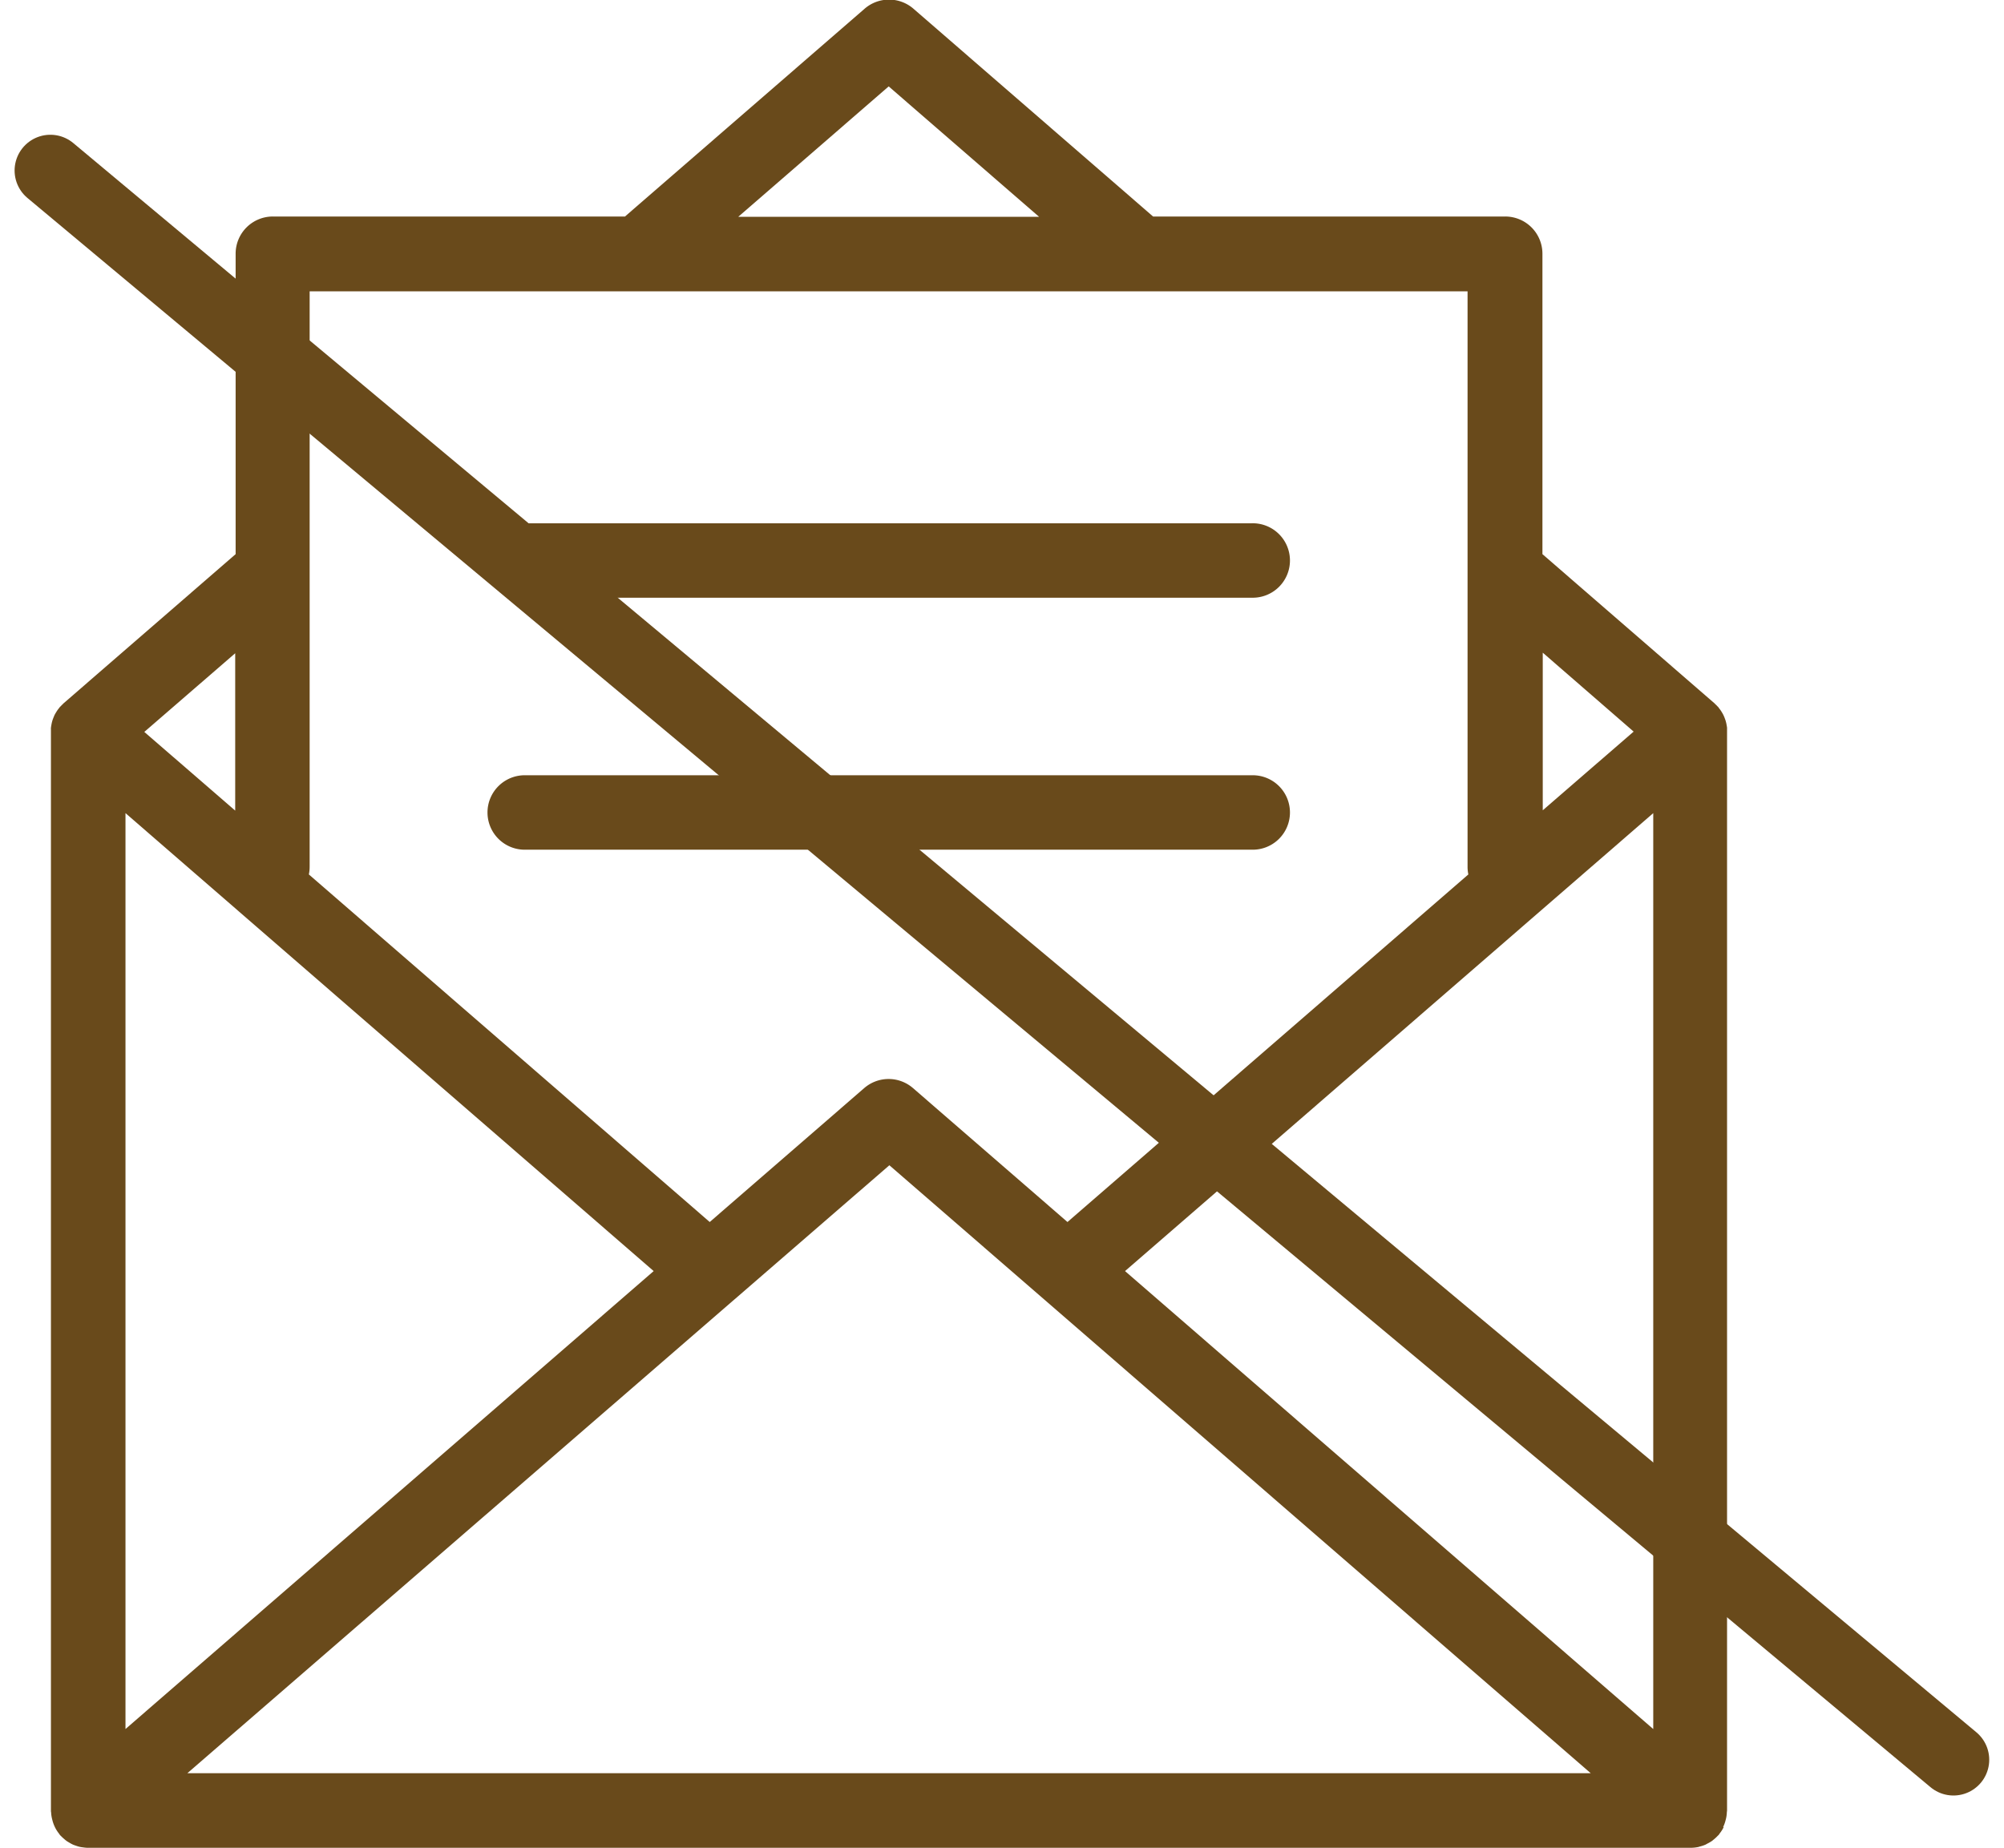
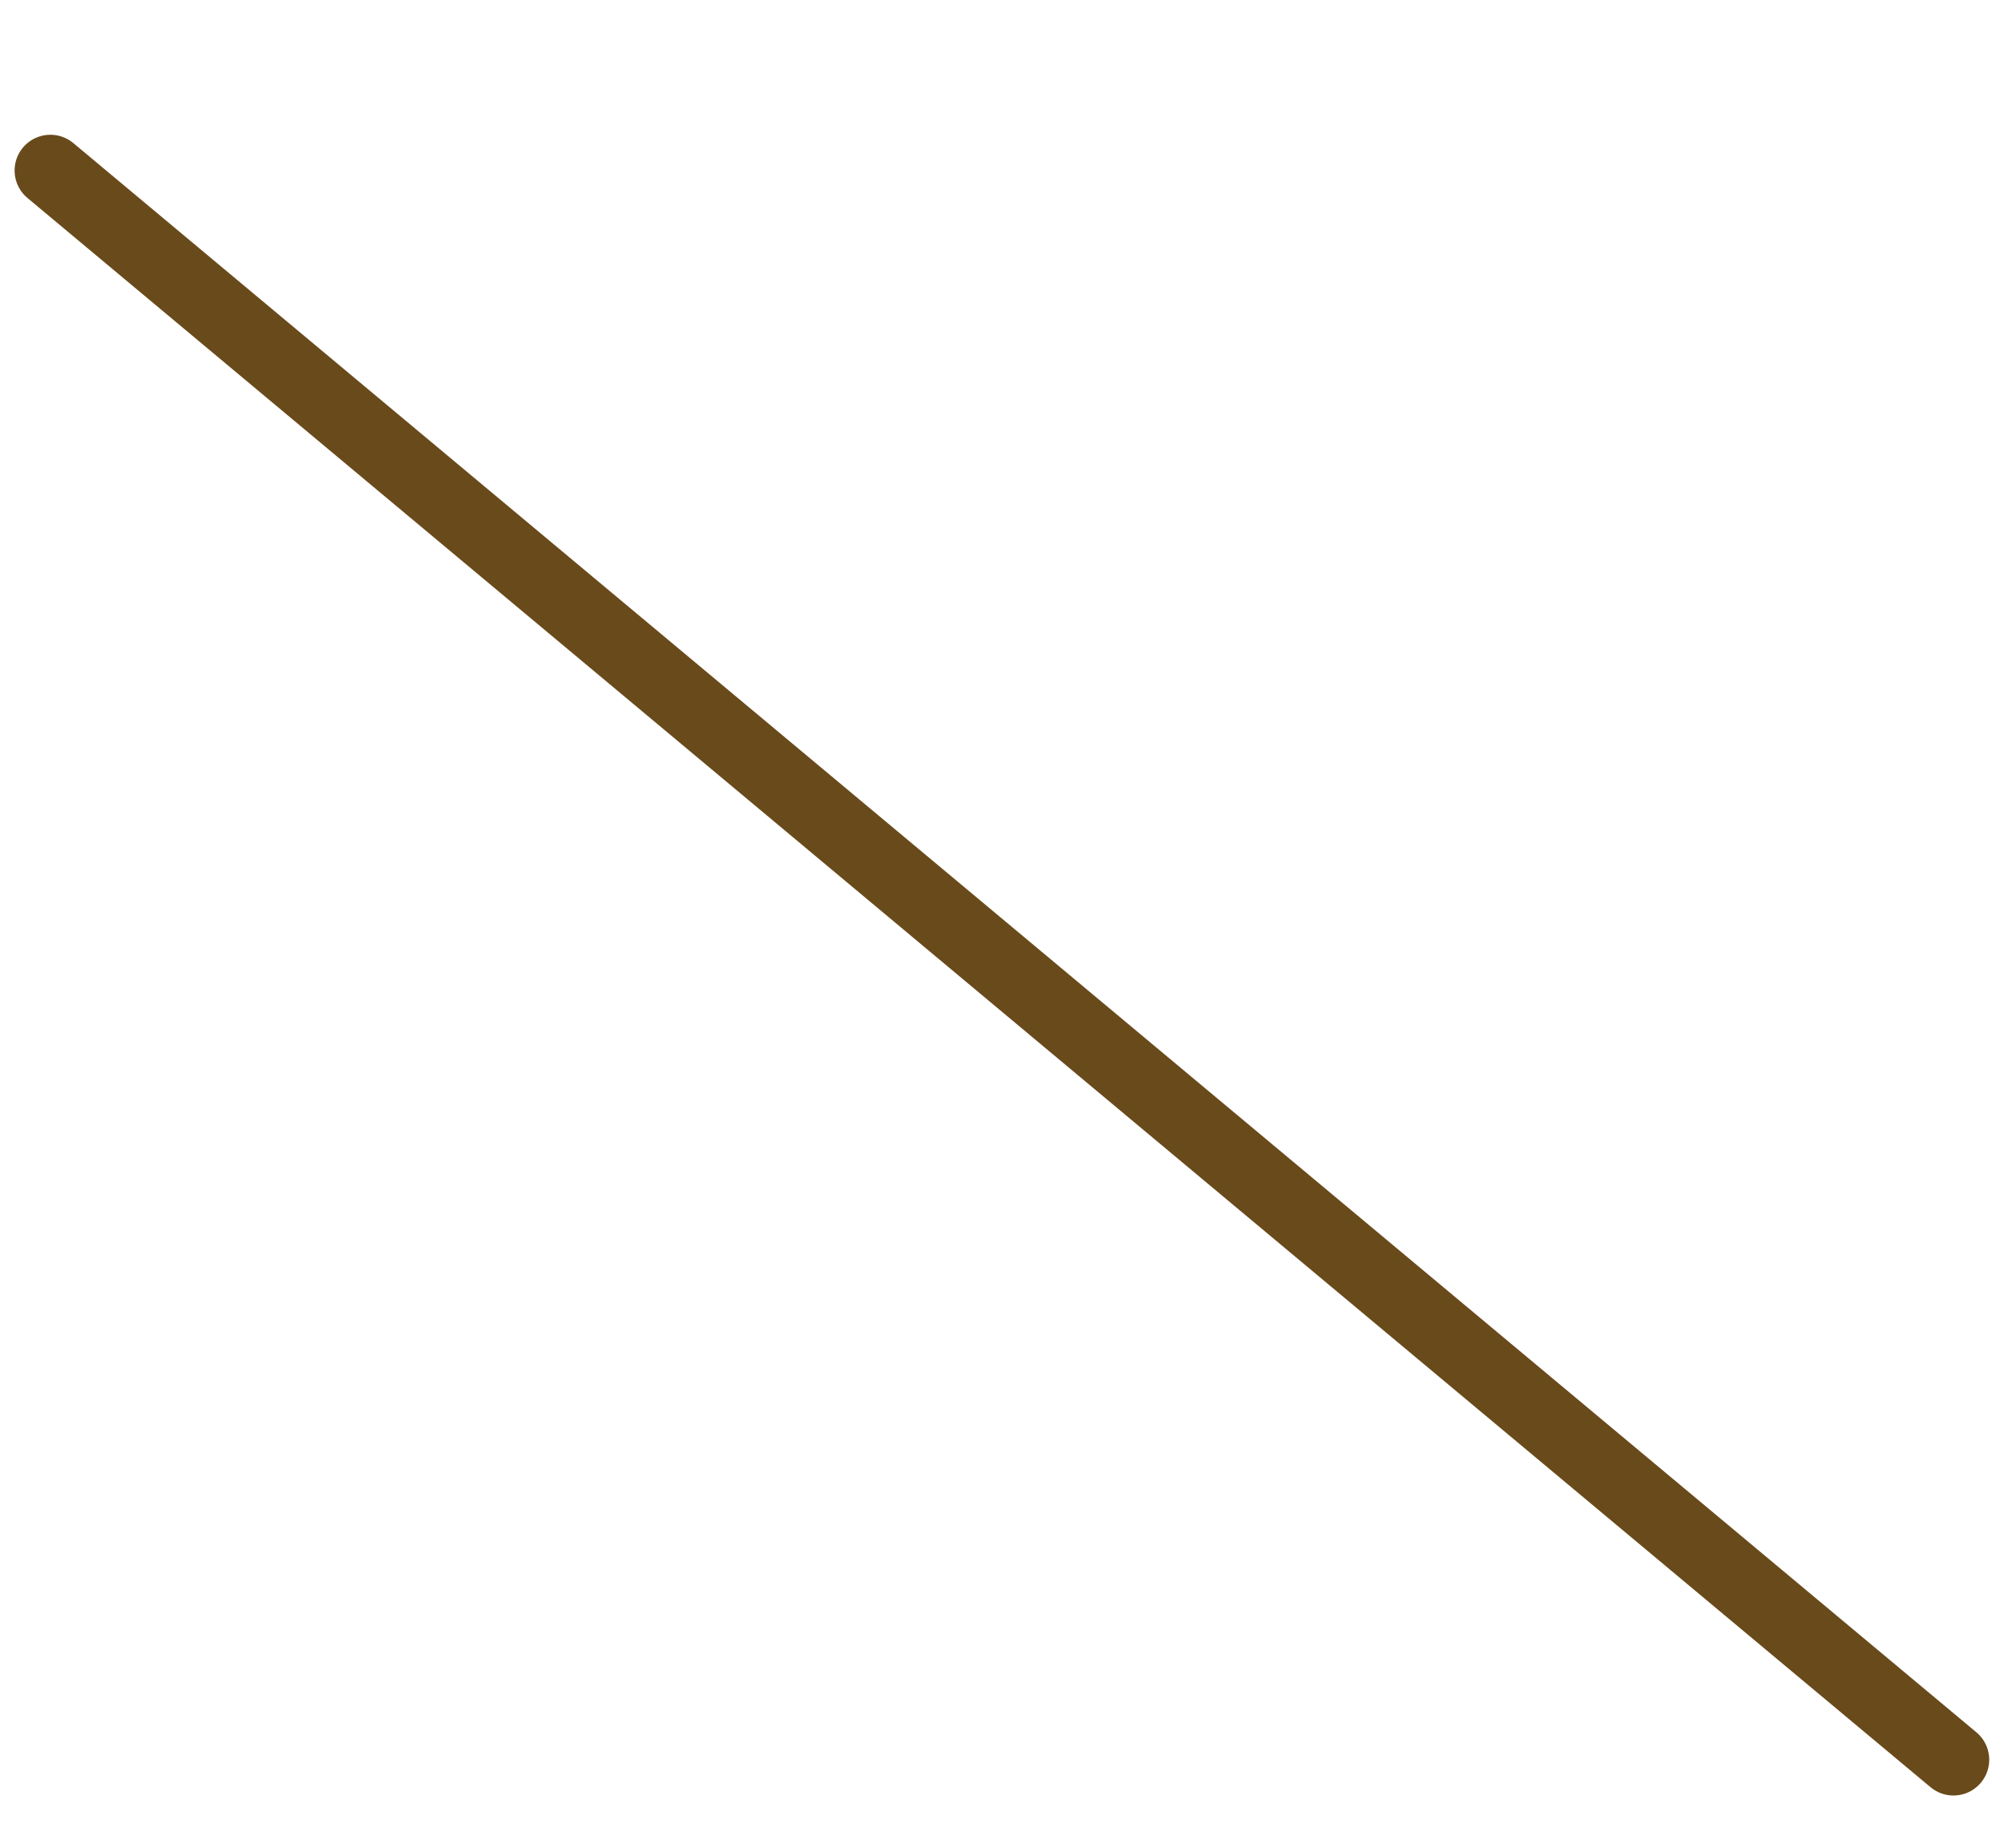
<svg xmlns="http://www.w3.org/2000/svg" width="56.021" height="51.673" viewBox="0 0 56.021 51.673">
  <g id="グループ_1320" data-name="グループ 1320" transform="translate(-1418.592 11515)">
    <path id="パス_3930" data-name="パス 3930" d="M-2756.731-9119.631l53.2,44.438" transform="translate(4176.731 -2390.601)" fill="none" stroke="#694a1b" stroke-linecap="round" stroke-width="2" />
    <g id="グループ_1265" data-name="グループ 1265" transform="translate(1420 -11515)">
-       <path id="パス_2268" data-name="パス 2268" d="M591.012,1080.275c.015-.032.03-.064.042-.1a.979.979,0,0,0,.03-.1c.009-.032.016-.064.022-.1a1.015,1.015,0,0,0,.011-.108c0-.02.006-.039.006-.06v-30.17c0-.013,0-.024,0-.036s0-.042,0-.062-.006-.046-.01-.069-.008-.049-.014-.073-.009-.036-.014-.054-.015-.045-.023-.067-.018-.047-.028-.07-.016-.035-.025-.052-.022-.039-.034-.059-.027-.043-.042-.064l-.039-.051c-.006-.008-.011-.017-.017-.025s-.018-.015-.025-.024-.036-.038-.055-.055-.015-.018-.024-.025l-4.811-4.172v-8.4a1.04,1.04,0,0,0-1.041-1.041h-9.843l-6.7-5.811a1.041,1.041,0,0,0-1.363,0l-6.7,5.811h-9.843a1.04,1.04,0,0,0-1.041,1.041v8.4l-4.811,4.172c-.009.008-.015.017-.024.025s-.037.036-.055.055-.018.015-.025.024-.011.017-.018.025-.027.033-.039.05-.029.042-.042.064-.024.039-.035.059-.018.034-.025.052-.019.046-.028.07-.017.044-.023.067-.01.036-.014.054-.01.048-.014.073-.008.045-.01.068,0,.042,0,.063,0,.024,0,.036v30.17c0,.021,0,.04.006.06,0,.036.005.072.011.108s.013.066.022.1a1,1,0,0,0,.03.1,1.025,1.025,0,0,0,.042.1c.014.029.029.057.046.084a1.015,1.015,0,0,0,.065.093c.012.015.02.032.033.047s.017.015.025.024a1.084,1.084,0,0,0,.082.077c.024.021.048.042.073.06s.058.037.087.054.057.033.087.047.062.024.094.035.063.022.1.03.064.012.1.016a1.029,1.029,0,0,0,.107.011c.012,0,.024,0,.036,0h44.789a1.049,1.049,0,0,0,.214-.022c.012,0,.023-.008.035-.011a1.044,1.044,0,0,0,.166-.054c.021-.009.04-.023.061-.033a1.061,1.061,0,0,0,.123-.072c.021-.015.041-.034.061-.05a1.041,1.041,0,0,0,.1-.094c.007-.008.017-.014.024-.022s.021-.031.033-.047a1.015,1.015,0,0,0,.065-.093c.017-.028.032-.055.046-.084m-44.679-28.349,14.765,12.805-14.765,12.805Zm21.354,9.846,19.607,17H548.081Zm6.588,2.959,14.766-12.805v25.611Zm14.218-15.085-2.541,2.2v-4.407ZM567.687,1031.6l4.205,3.647h-8.411ZM551.5,1037.33h32.369v16.092a1.041,1.041,0,0,0,.022.213l-11.206,9.719-4.319-3.745a1.041,1.041,0,0,0-1.363,0l-4.319,3.745-11.206-9.719a1.045,1.045,0,0,0,.022-.213Zm-2.081,14.52-2.541-2.2,2.541-2.2Z" transform="translate(-544.252 -1029.184)" fill="#694a1b" />
-       <path id="パス_2269" data-name="パス 2269" d="M604.162,1101.569h20.286a1.041,1.041,0,1,0,0-2.081H604.162a1.041,1.041,0,1,0,0,2.081" transform="translate(-590.869 -1084.856)" fill="#694a1b" />
-       <path id="パス_2270" data-name="パス 2270" d="M604.162,1135.428h20.286a1.041,1.041,0,1,0,0-2.081H604.162a1.041,1.041,0,1,0,0,2.081" transform="translate(-590.869 -1111.669)" fill="#694a1b" />
-     </g>
+       </g>
  </g>
</svg>